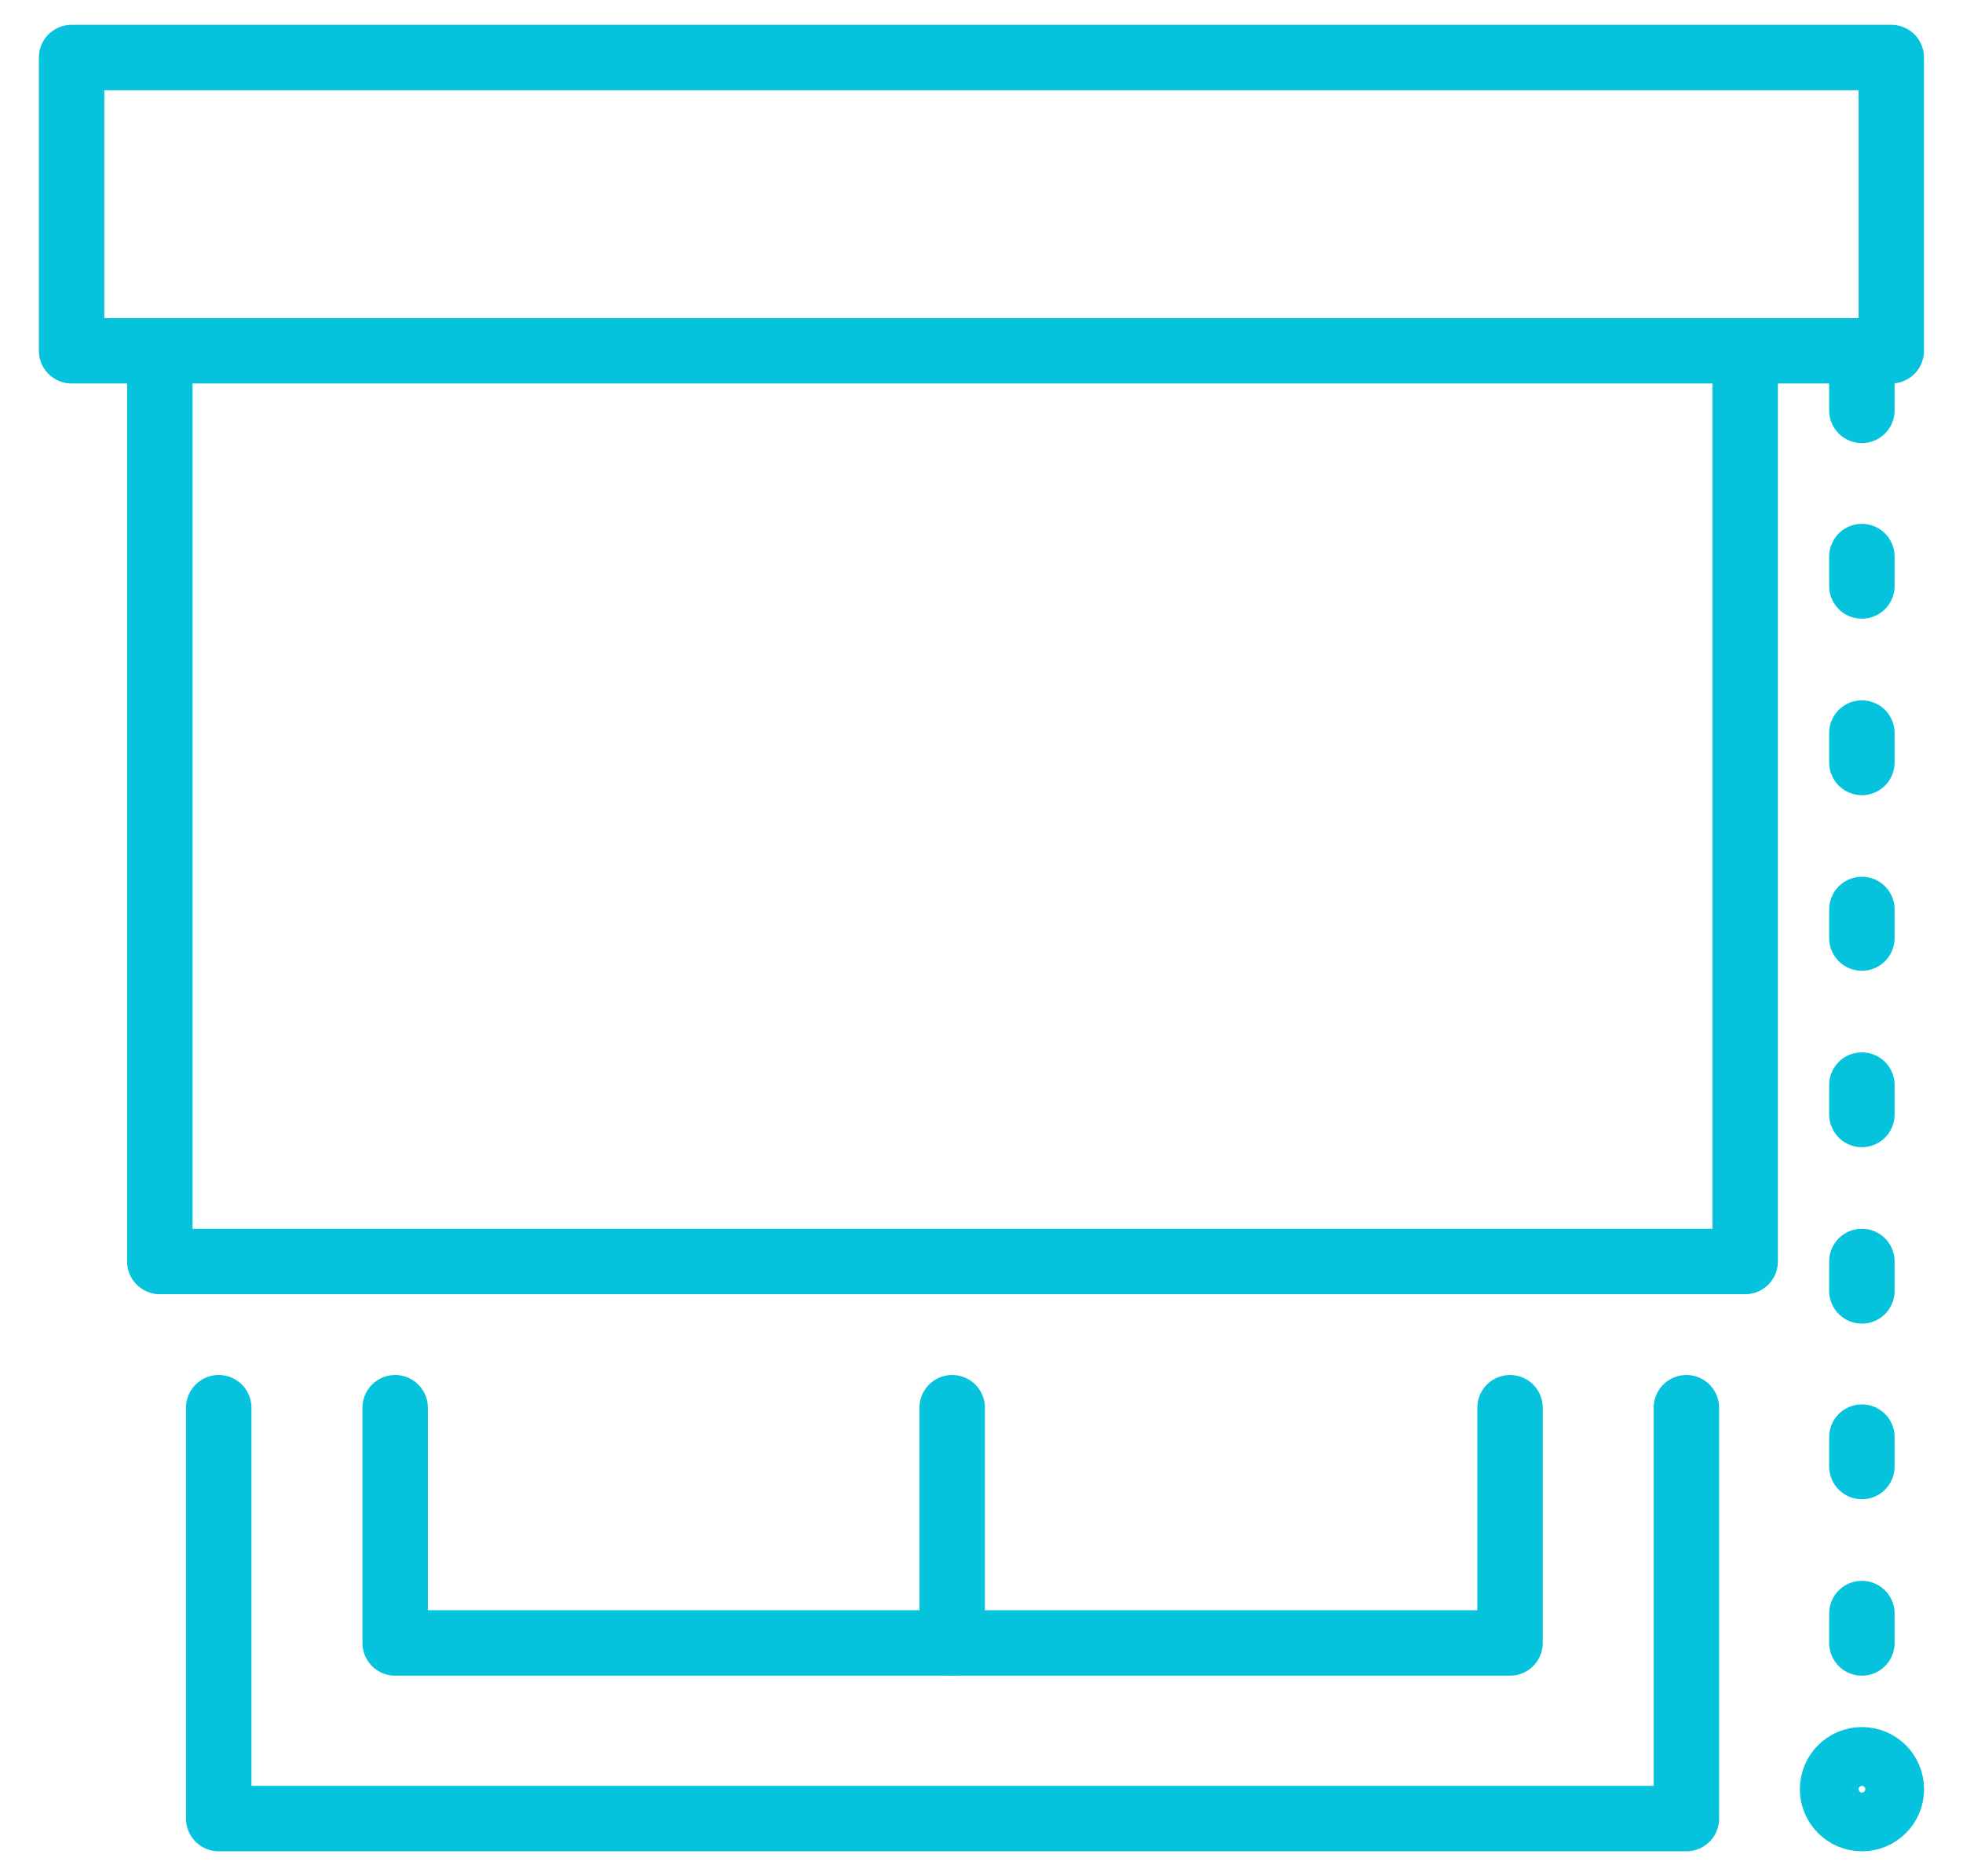
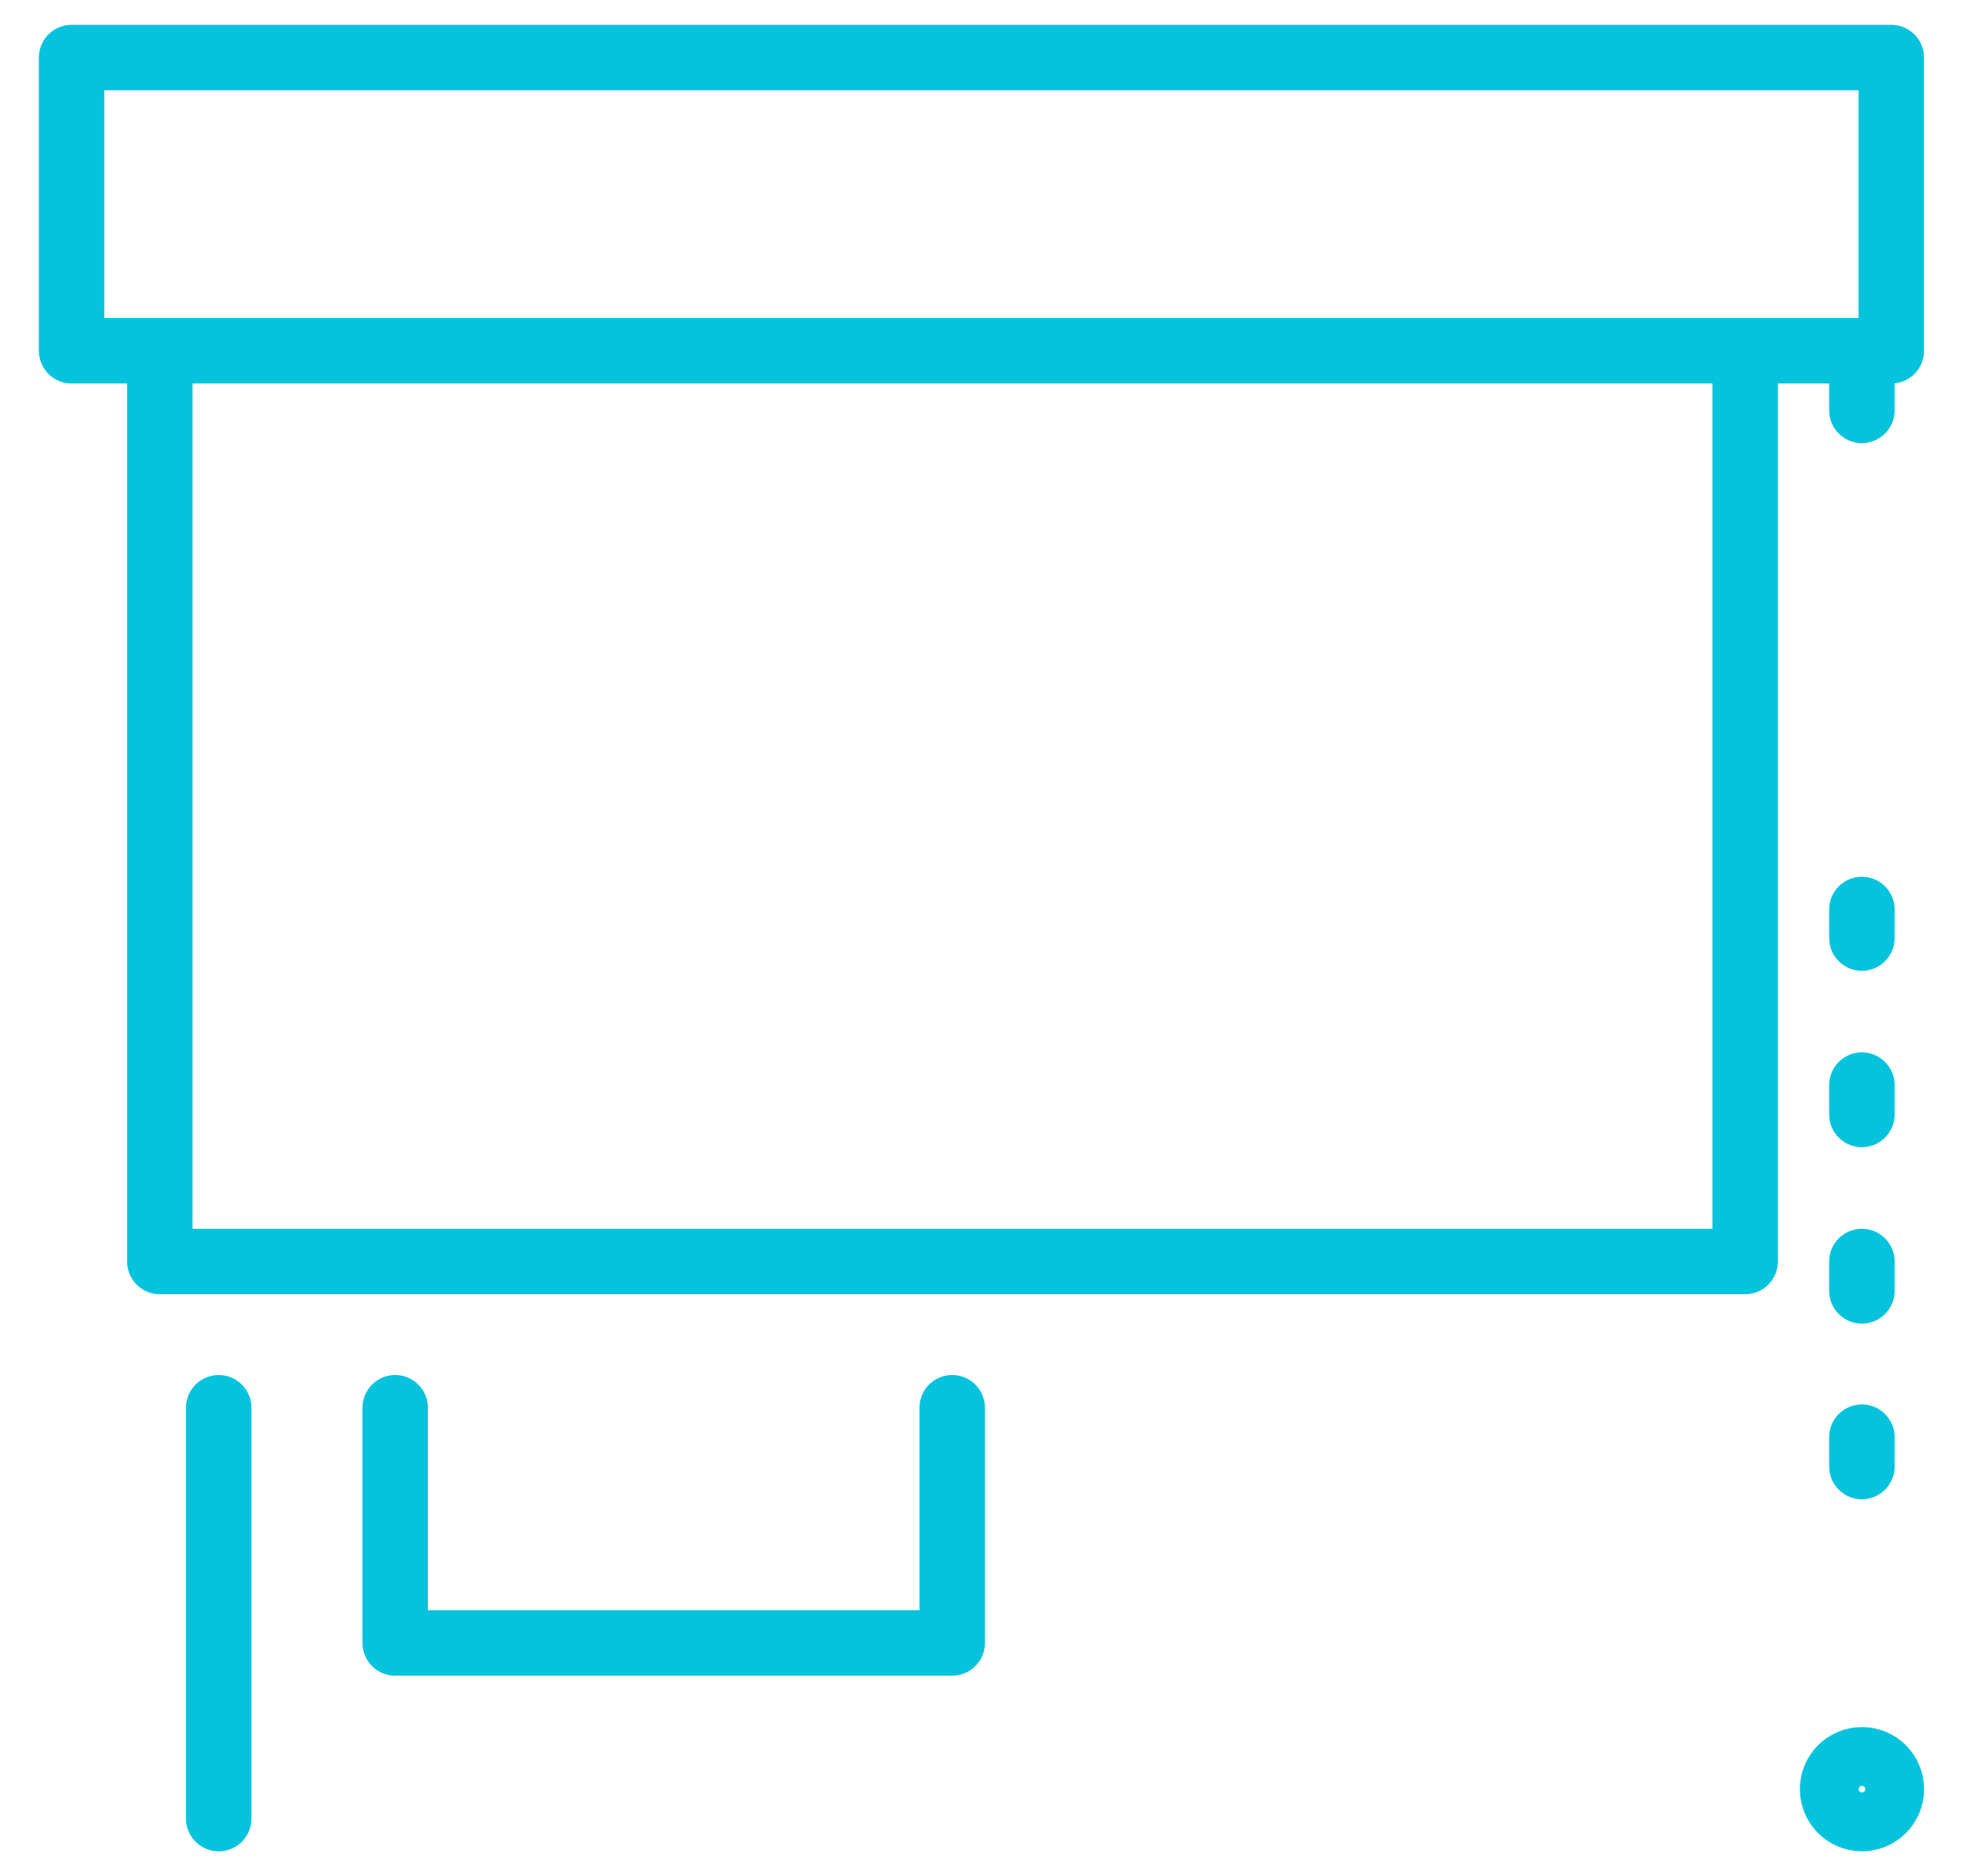
<svg xmlns="http://www.w3.org/2000/svg" width="45" height="43" viewBox="0 0 45 43" fill="none">
  <path d="M43.356 1.319H1.641V8.04H43.356V1.319Z" stroke="#05C3DD" stroke-width="1.5" stroke-linecap="round" stroke-linejoin="round" />
  <path d="M3.664 8.059V28.916H40.006V8.059" stroke="#05C3DD" stroke-width="1.5" stroke-linecap="round" stroke-linejoin="round" />
-   <path d="M5.014 32.268V41.686H38.659V32.268" stroke="#05C3DD" stroke-width="1.5" stroke-linecap="round" stroke-linejoin="round" />
+   <path d="M5.014 32.268V41.686V32.268" stroke="#05C3DD" stroke-width="1.5" stroke-linecap="round" stroke-linejoin="round" />
  <path d="M9.059 32.268V37.66H21.828V32.268" stroke="#05C3DD" stroke-width="1.5" stroke-linecap="round" stroke-linejoin="round" />
-   <path d="M34.616 32.268V37.66H21.828" stroke="#05C3DD" stroke-width="1.5" stroke-linecap="round" stroke-linejoin="round" />
  <path d="M42.684 41.686C43.056 41.686 43.358 41.384 43.358 41.012C43.358 40.639 43.056 40.338 42.684 40.338C42.312 40.338 42.01 40.639 42.01 41.012C42.01 41.384 42.312 41.686 42.684 41.686Z" stroke="#05C3DD" stroke-width="1.5" stroke-linecap="round" stroke-linejoin="round" />
  <path d="M42.682 9.407V8.059" stroke="#05C3DD" stroke-width="1.5" stroke-linecap="round" stroke-linejoin="round" />
-   <path d="M42.682 13.432V12.758" stroke="#05C3DD" stroke-width="1.5" stroke-linecap="round" stroke-linejoin="round" />
-   <path d="M42.682 17.477V16.803" stroke="#05C3DD" stroke-width="1.5" stroke-linecap="round" stroke-linejoin="round" />
  <path d="M42.682 21.502V20.847" stroke="#05C3DD" stroke-width="1.5" stroke-linecap="round" stroke-linejoin="round" />
  <path d="M42.682 25.546V24.872" stroke="#05C3DD" stroke-width="1.5" stroke-linecap="round" stroke-linejoin="round" />
  <path d="M42.682 29.59V28.916" stroke="#05C3DD" stroke-width="1.5" stroke-linecap="round" stroke-linejoin="round" />
  <path d="M42.682 33.616V32.942" stroke="#05C3DD" stroke-width="1.5" stroke-linecap="round" stroke-linejoin="round" />
-   <path d="M42.682 37.66V36.986" stroke="#05C3DD" stroke-width="1.5" stroke-linecap="round" stroke-linejoin="round" />
</svg>